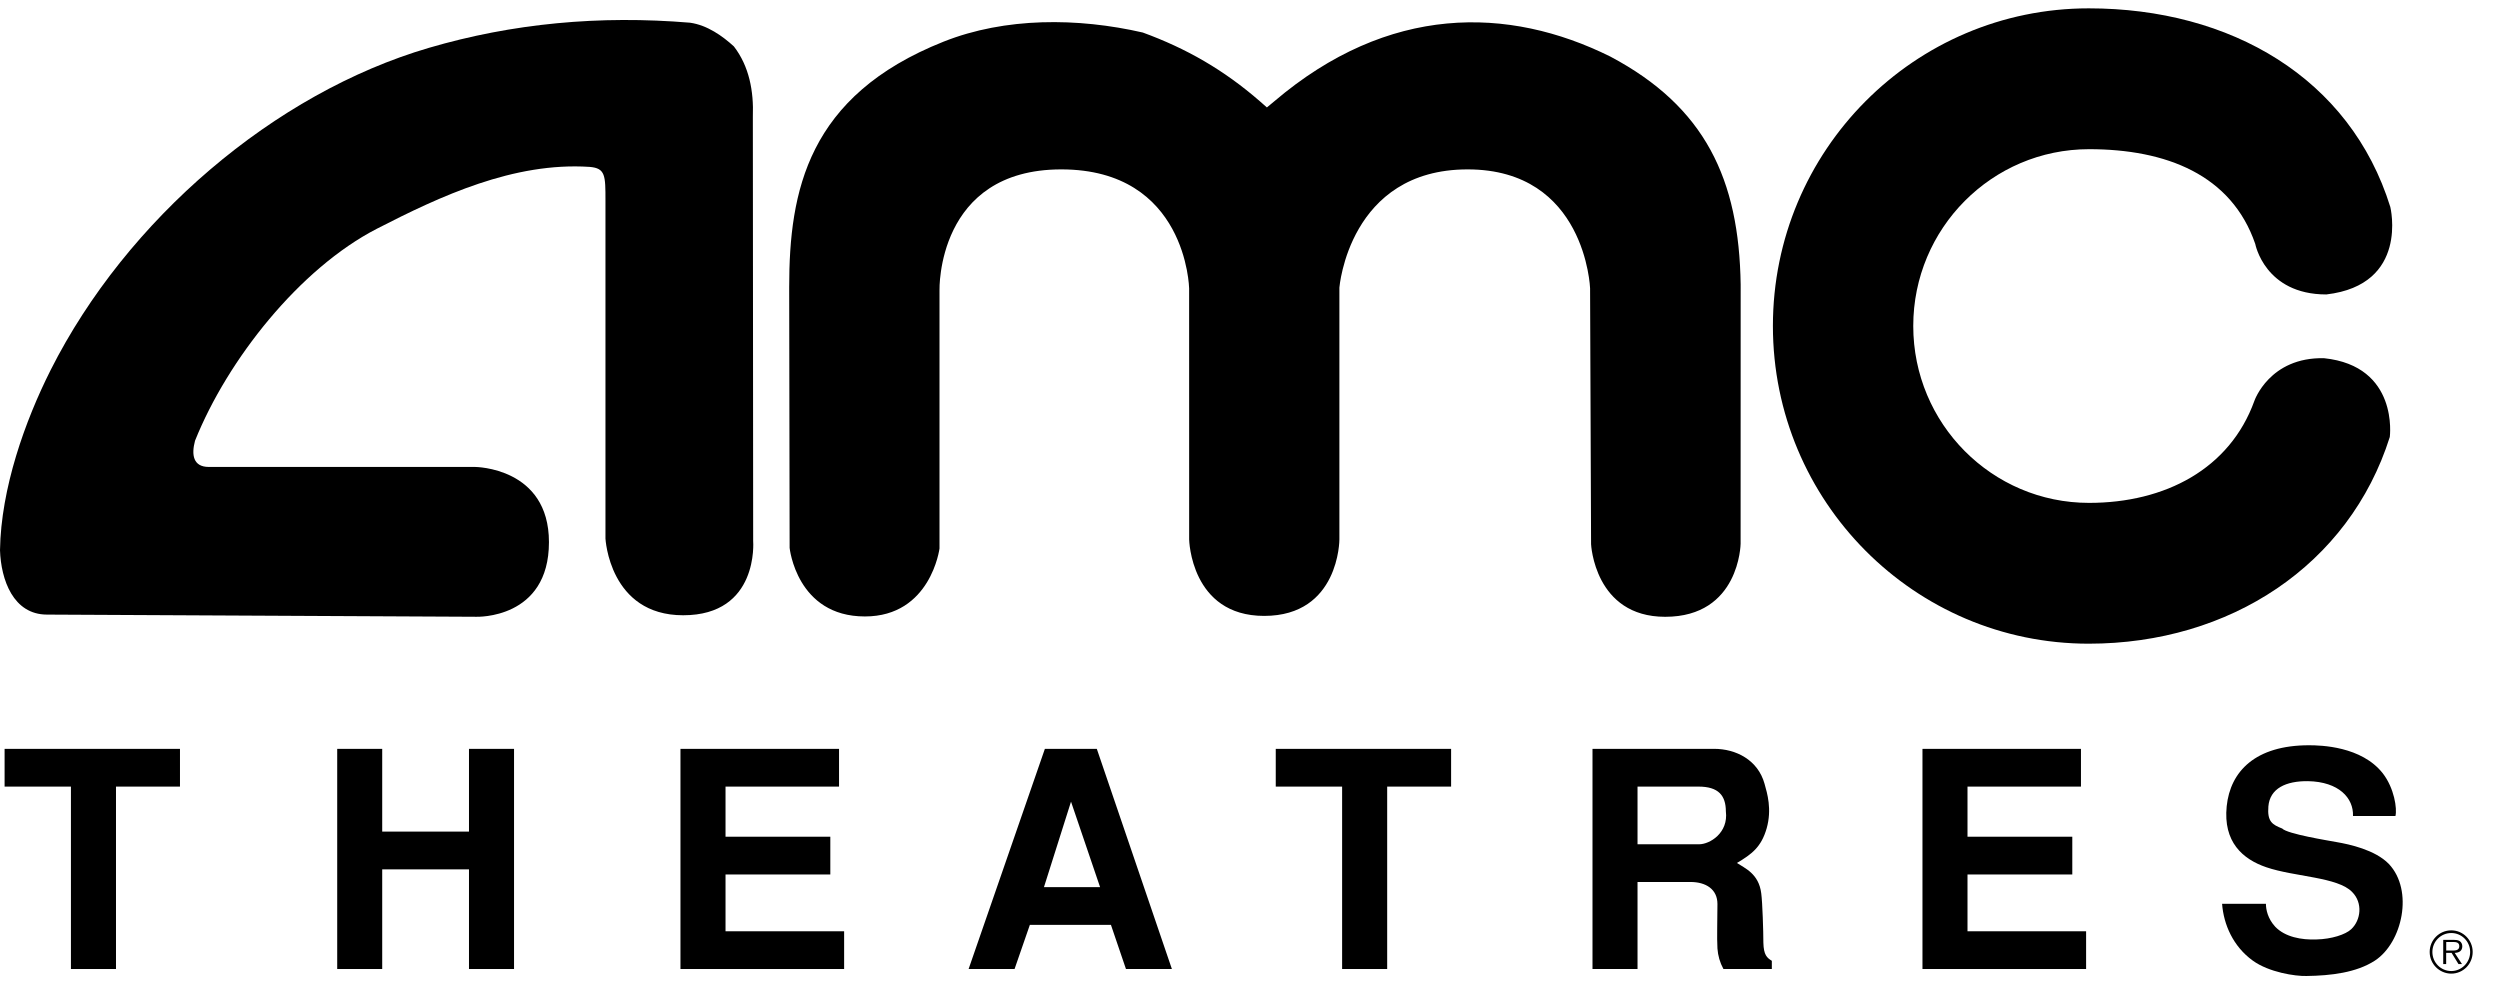
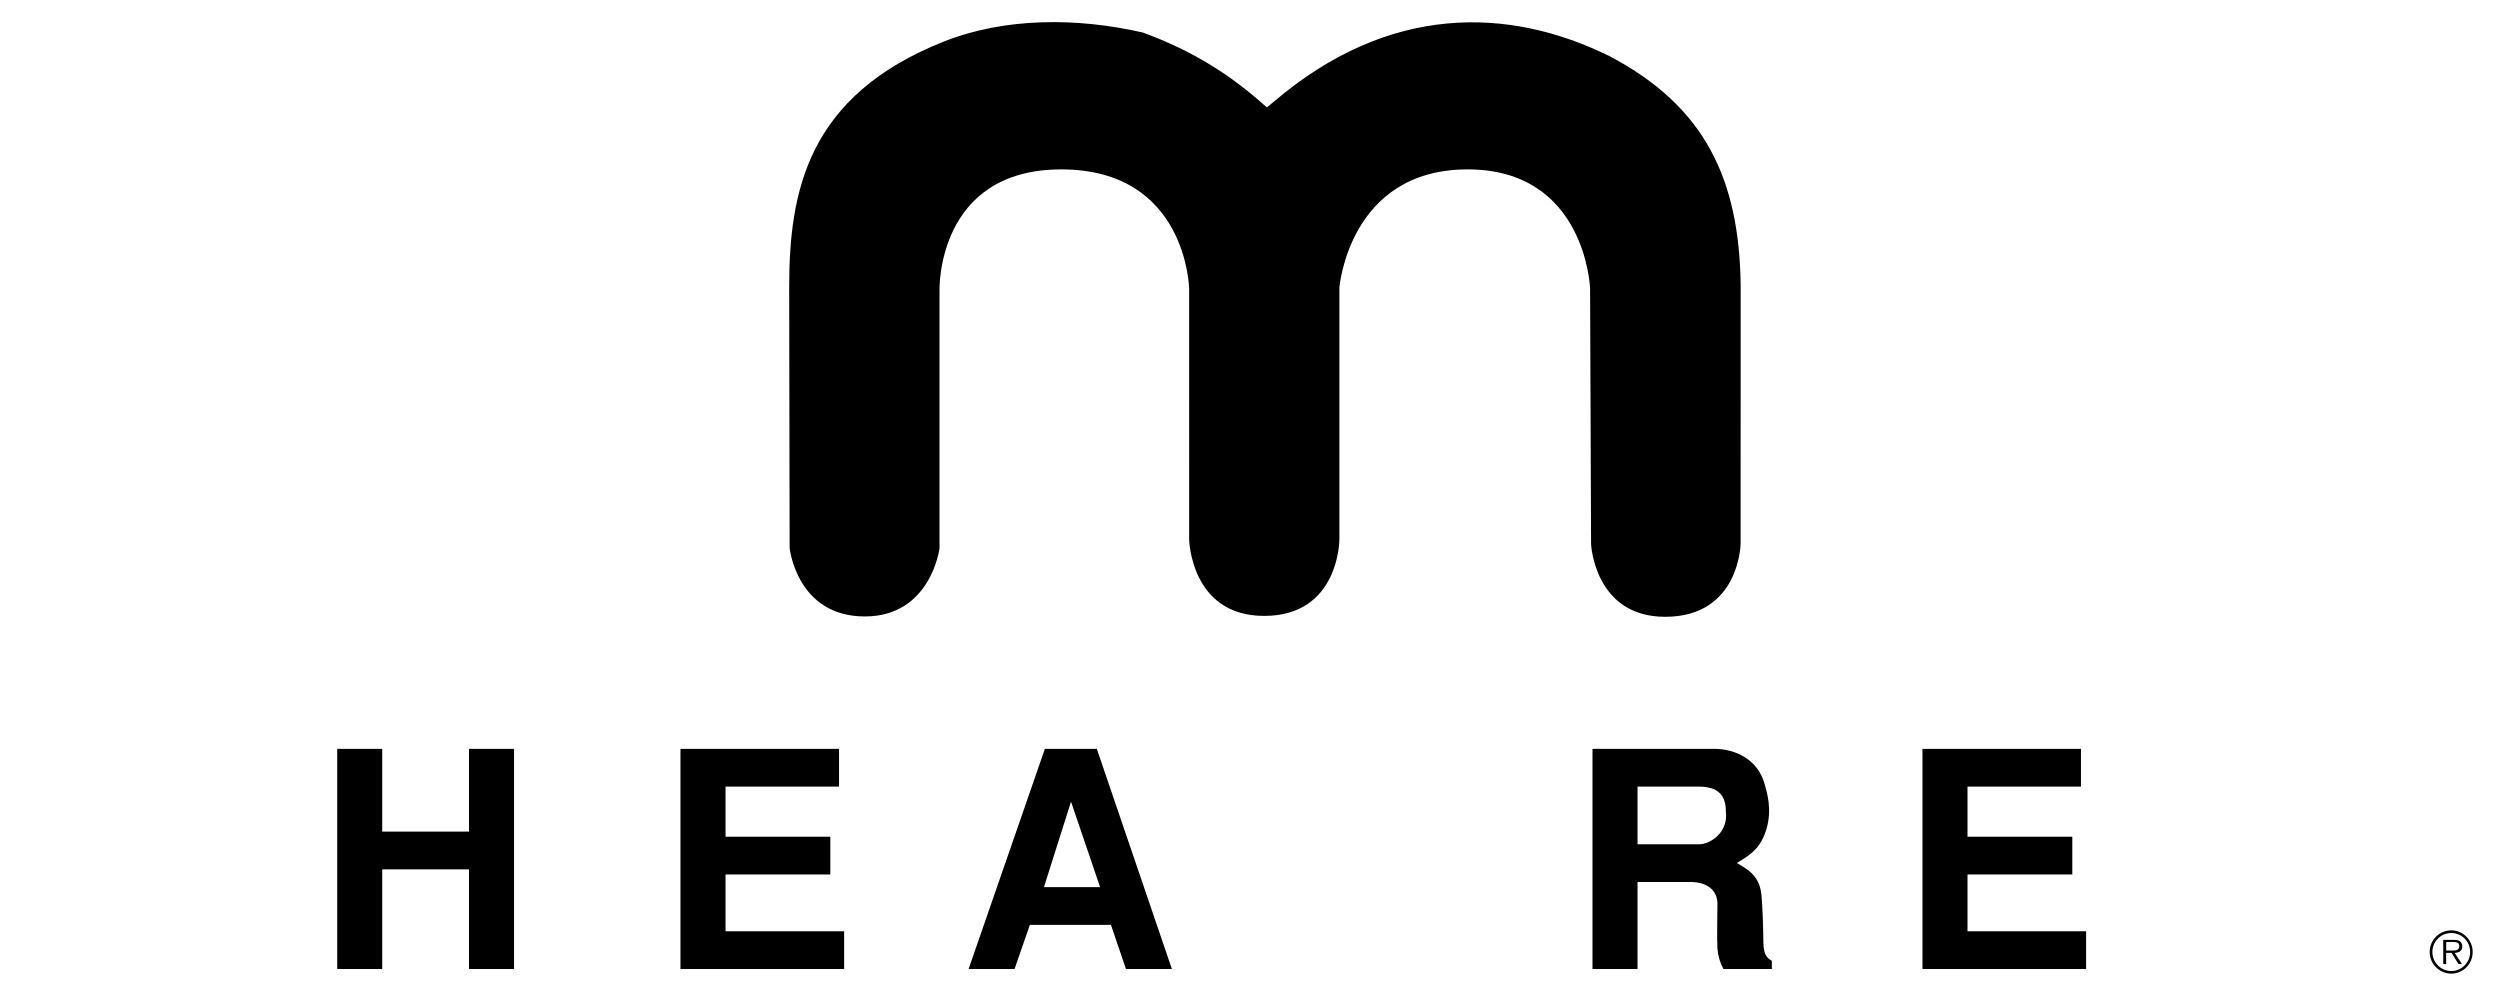
<svg xmlns="http://www.w3.org/2000/svg" width="86" height="34" viewBox="0 0 86 34" fill="none">
-   <path d="M3.99 27.059V33.334H2.44V27.059H0.158V25.761H6.191V27.059H3.99Z" fill="black" />
  <path d="M16.133 33.334V29.906H13.148V33.334H11.6V25.761H13.148V28.607H16.133V25.761H17.683V33.334H16.133Z" fill="black" />
  <path d="M23.408 33.334V25.761H28.863V27.059H24.958V28.783H28.563V30.082H24.958V32.036H29.038V33.334H23.408Z" fill="black" />
  <path d="M38.733 33.334L38.216 31.815H35.427L34.901 33.334H33.32L35.944 25.76H37.73L40.313 33.334H38.733ZM36.843 27.577L35.912 30.518H37.843L36.843 27.577Z" fill="black" />
-   <path d="M47.719 27.059V33.334H46.169V27.059H43.886V25.761H49.918V27.059H47.719Z" fill="black" />
  <path d="M59.286 33.334C59.161 33.103 59.099 32.877 59.08 32.627C59.058 32.253 59.08 31.65 59.08 31.099C59.08 30.59 58.685 30.34 58.149 30.34H56.331V33.334H54.782V25.76H58.965C59.719 25.76 60.474 26.143 60.701 26.964C60.794 27.296 60.958 27.834 60.774 28.492C60.587 29.144 60.257 29.384 59.751 29.686C60.009 29.861 60.505 30.049 60.587 30.734C60.629 31.047 60.66 32.044 60.66 32.427C60.67 32.854 60.783 32.948 60.951 33.052V33.334H59.286ZM58.43 27.059H56.331V29.043H58.451C58.812 29.043 59.462 28.658 59.37 27.911C59.368 27.37 59.12 27.059 58.43 27.059Z" fill="black" />
-   <path d="M66.133 33.334V25.761H71.585V27.059H67.682V28.783H71.287V30.082H67.682V32.036H71.762V33.334H66.133Z" fill="black" />
-   <path d="M80.943 28.066C80.965 27.454 80.458 26.892 79.396 26.872C78.64 26.863 78.083 27.119 78.032 27.742C77.99 28.264 78.166 28.367 78.507 28.501C78.682 28.689 80.107 28.917 80.396 28.971C80.81 29.043 81.698 29.23 82.174 29.717C83.041 30.633 82.638 32.429 81.698 33.044C81.059 33.46 80.181 33.563 79.343 33.574C78.959 33.585 78.052 33.449 77.494 33.044C76.822 32.557 76.493 31.808 76.44 31.091H77.948C77.948 31.289 78.01 31.6 78.269 31.881C78.609 32.234 79.168 32.337 79.685 32.317C80.201 32.306 80.687 32.15 80.884 31.963C81.214 31.652 81.287 31.06 80.915 30.686C80.419 30.166 78.931 30.166 77.96 29.833C77.144 29.554 76.474 28.962 76.598 27.736C76.722 26.531 77.589 25.637 79.428 25.637C79.831 25.637 81.237 25.669 81.969 26.604C82.363 27.113 82.466 27.819 82.403 28.07H80.943V28.066Z" fill="black" />
+   <path d="M66.133 33.334V25.761H71.585V27.059H67.682V28.783H71.287V30.082H67.682V32.036H71.762V33.334H66.133" fill="black" />
  <path d="M83.581 32.747C83.581 32.337 83.913 32.004 84.323 32.004C84.732 32.004 85.06 32.337 85.06 32.747C85.06 33.161 84.732 33.493 84.323 33.493C83.914 33.491 83.581 33.159 83.581 32.747ZM84.973 32.747C84.973 32.387 84.682 32.096 84.325 32.096C83.964 32.096 83.674 32.388 83.674 32.747C83.674 33.111 83.964 33.404 84.325 33.404C84.682 33.402 84.973 33.109 84.973 32.747ZM84.692 33.163H84.571L84.335 32.779H84.148V33.163H84.047V32.331H84.408C84.476 32.331 84.548 32.336 84.609 32.371C84.671 32.407 84.703 32.482 84.703 32.55C84.703 32.715 84.588 32.775 84.441 32.779L84.692 33.163ZM84.303 32.698C84.421 32.698 84.6 32.717 84.6 32.549C84.6 32.418 84.487 32.404 84.385 32.404H84.15V32.698H84.303Z" fill="black" />
  <path d="M43.832 3.488C47.765 0.139 51.889 0.206 55.396 1.946C58.657 3.675 59.826 6.163 59.879 9.794L59.877 18.704C59.877 18.704 59.845 21.218 57.282 21.218C54.848 21.218 54.733 18.72 54.733 18.72L54.699 9.917C54.699 9.917 54.552 5.827 50.486 5.827C46.4 5.827 46.075 9.895 46.075 9.895V18.561C46.075 18.561 46.075 21.187 43.487 21.187C40.96 21.187 40.907 18.561 40.907 18.561L40.906 9.92C40.906 9.92 40.828 5.827 36.508 5.827C32.21 5.827 32.319 9.981 32.319 9.981V18.868C32.319 18.868 32.019 21.206 29.752 21.206C27.402 21.206 27.163 18.846 27.163 18.846L27.148 9.878C27.148 6.572 27.782 3.292 32.459 1.433C34.583 0.589 37.076 0.606 39.312 1.119C40.803 1.664 42.09 2.396 43.345 3.488L43.581 3.696L43.832 3.488Z" fill="black" />
-   <path d="M18.884 18.65C18.884 16.072 16.343 16.063 16.343 16.063H7.185C6.643 16.063 6.579 15.647 6.709 15.161C7.829 12.367 10.31 9.238 12.962 7.87C15.156 6.743 17.673 5.57 20.282 5.741C20.828 5.785 20.828 6.039 20.828 6.902V18.525C20.828 18.525 20.96 21.165 23.501 21.165C26.116 21.165 25.909 18.613 25.909 18.613L25.898 4.017C25.932 3.131 25.771 2.279 25.246 1.597C24.856 1.24 24.331 0.865 23.738 0.781C20.619 0.521 17.626 0.804 14.757 1.645C9.438 3.204 4.354 7.551 1.745 12.724C0.858 14.485 0.034 16.797 0 18.927C0.034 19.949 0.458 21.142 1.618 21.142L16.384 21.217C16.384 21.217 18.884 21.312 18.884 18.65Z" fill="black" />
-   <path d="M79.947 12.322C82.531 12.593 82.209 15.032 82.209 15.032C80.814 19.446 76.703 22.143 71.853 22.143C65.853 22.143 60.988 17.248 60.988 11.213C60.988 5.179 65.852 0.287 71.853 0.287C76.725 0.287 80.848 2.678 82.227 7.121C82.227 7.121 82.883 9.797 80.025 10.129C77.908 10.129 77.581 8.392 77.581 8.392C76.762 6.008 74.512 5.132 71.863 5.132C68.523 5.132 65.816 7.855 65.816 11.214C65.816 14.575 68.523 17.299 71.863 17.299C74.48 17.299 76.706 16.131 77.55 13.792C77.55 13.79 78.069 12.28 79.947 12.322Z" fill="black" />
</svg>